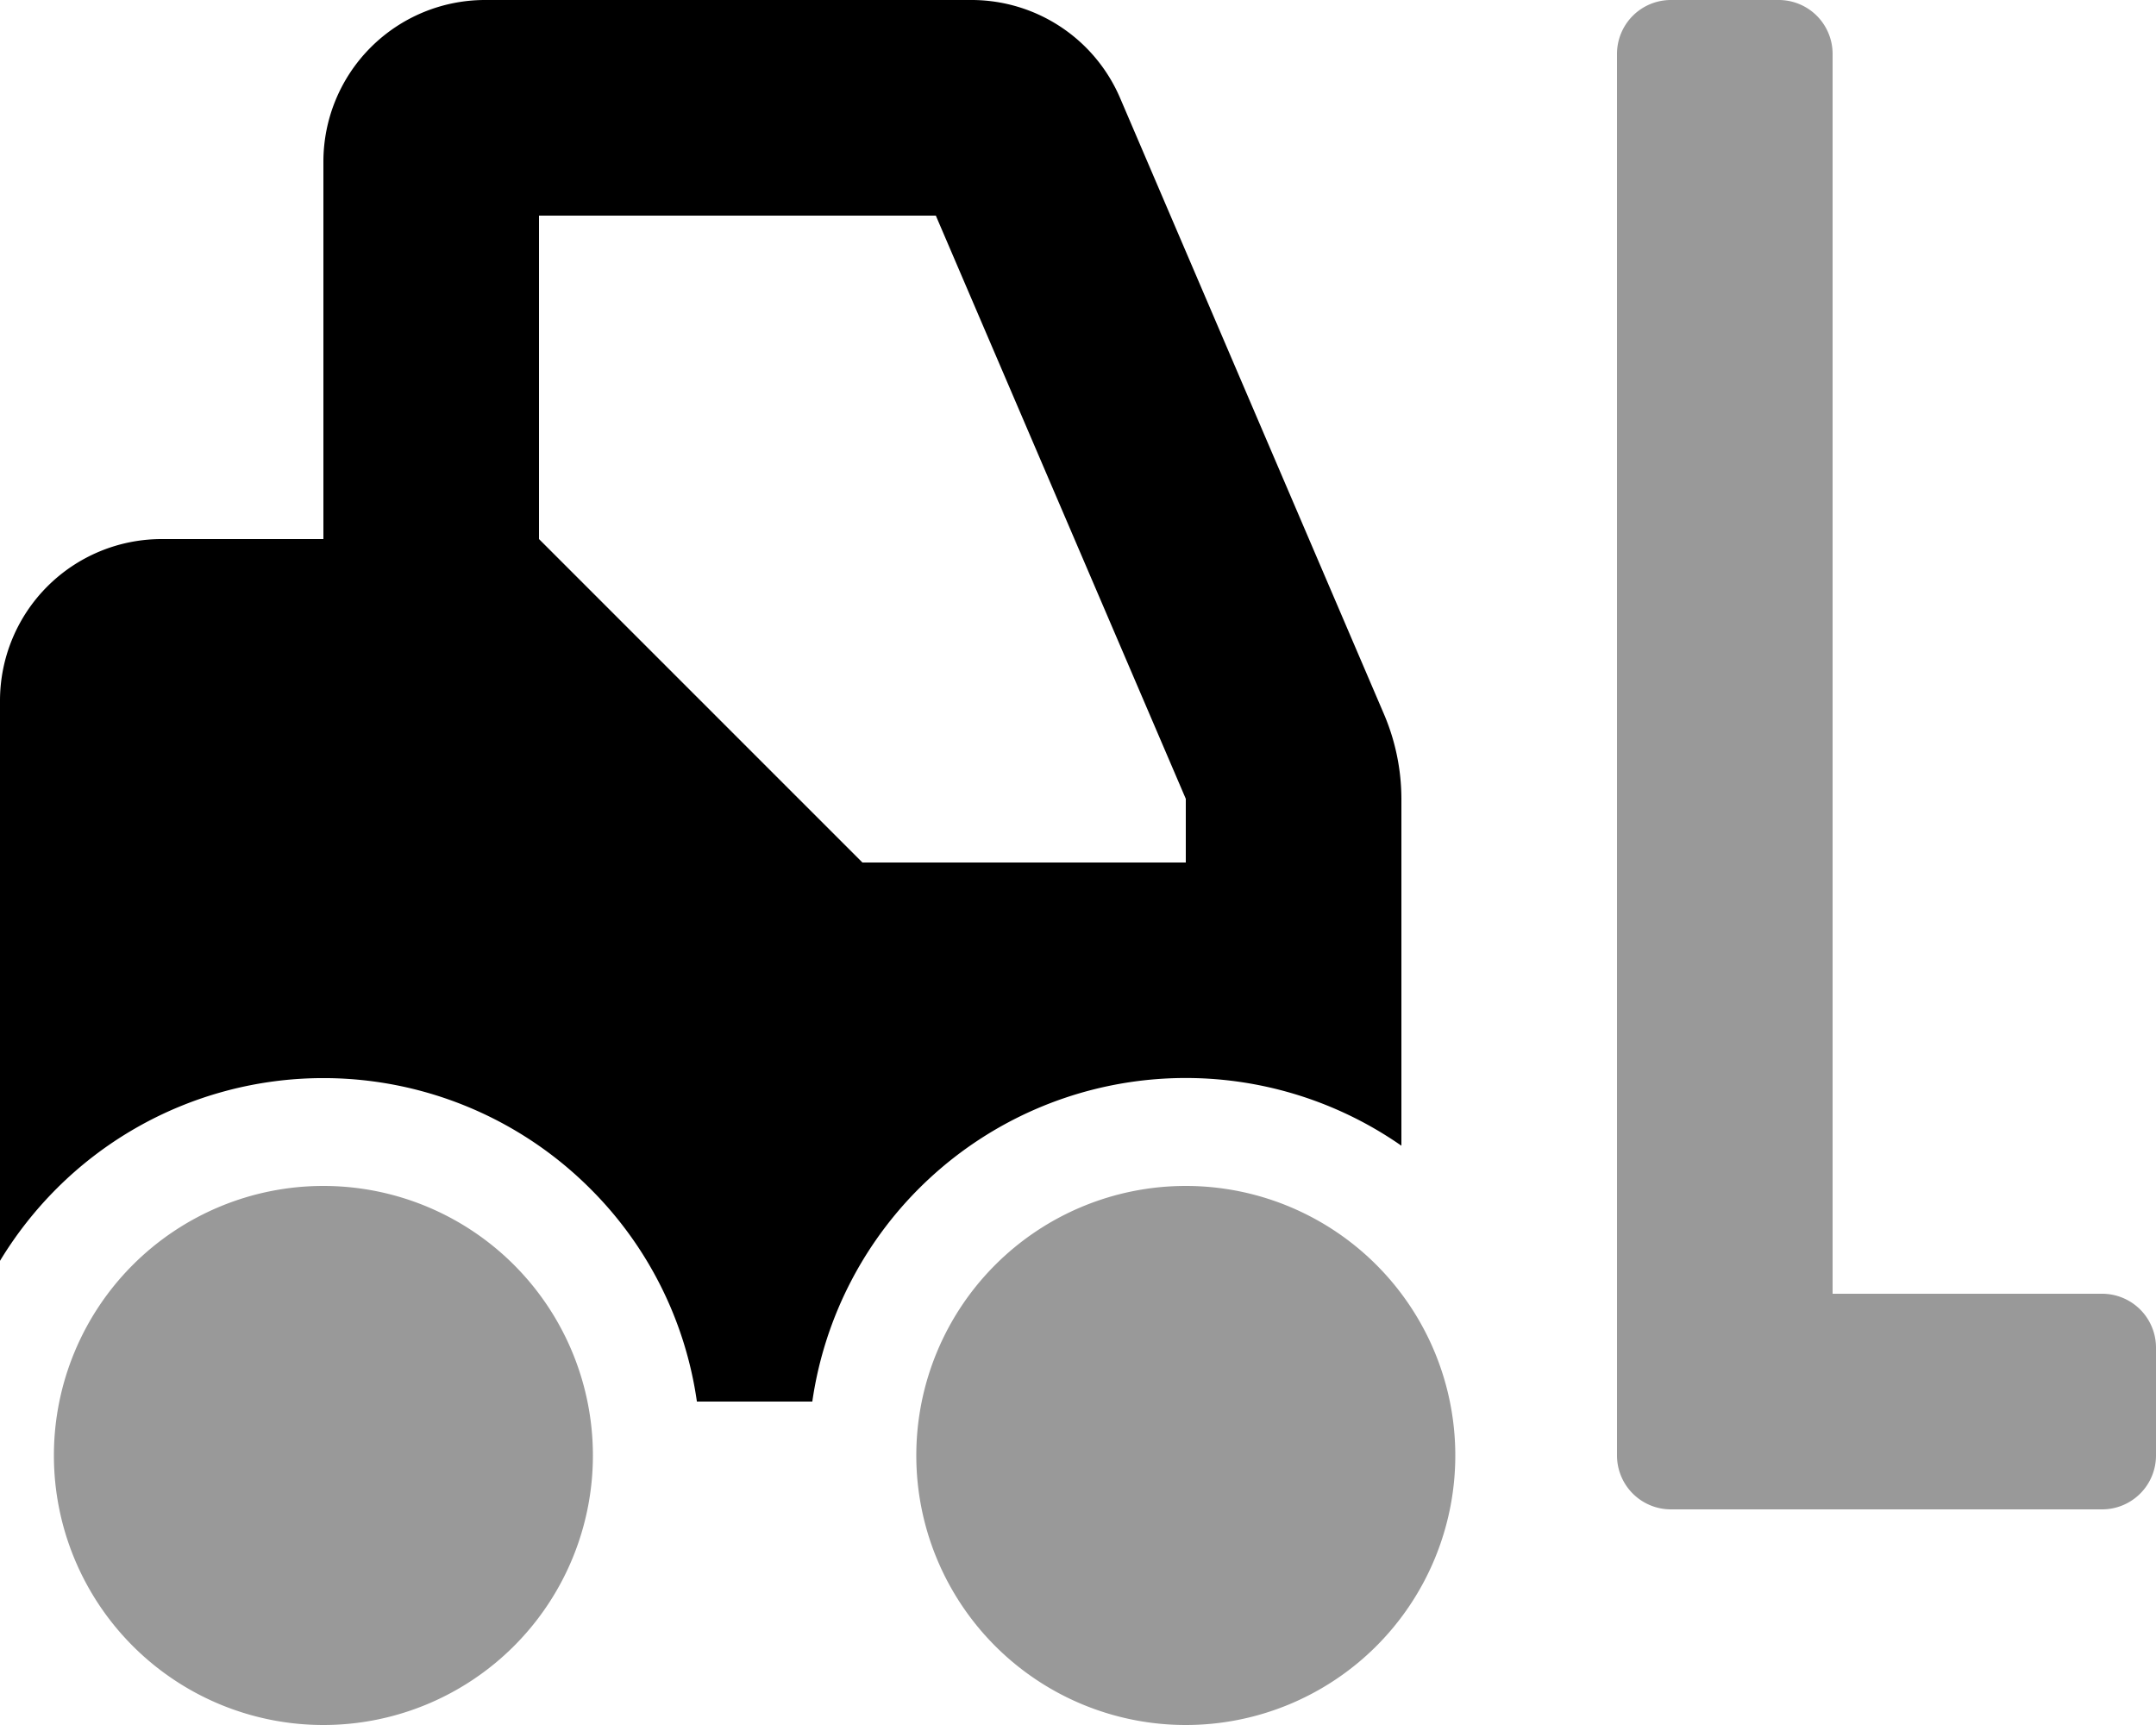
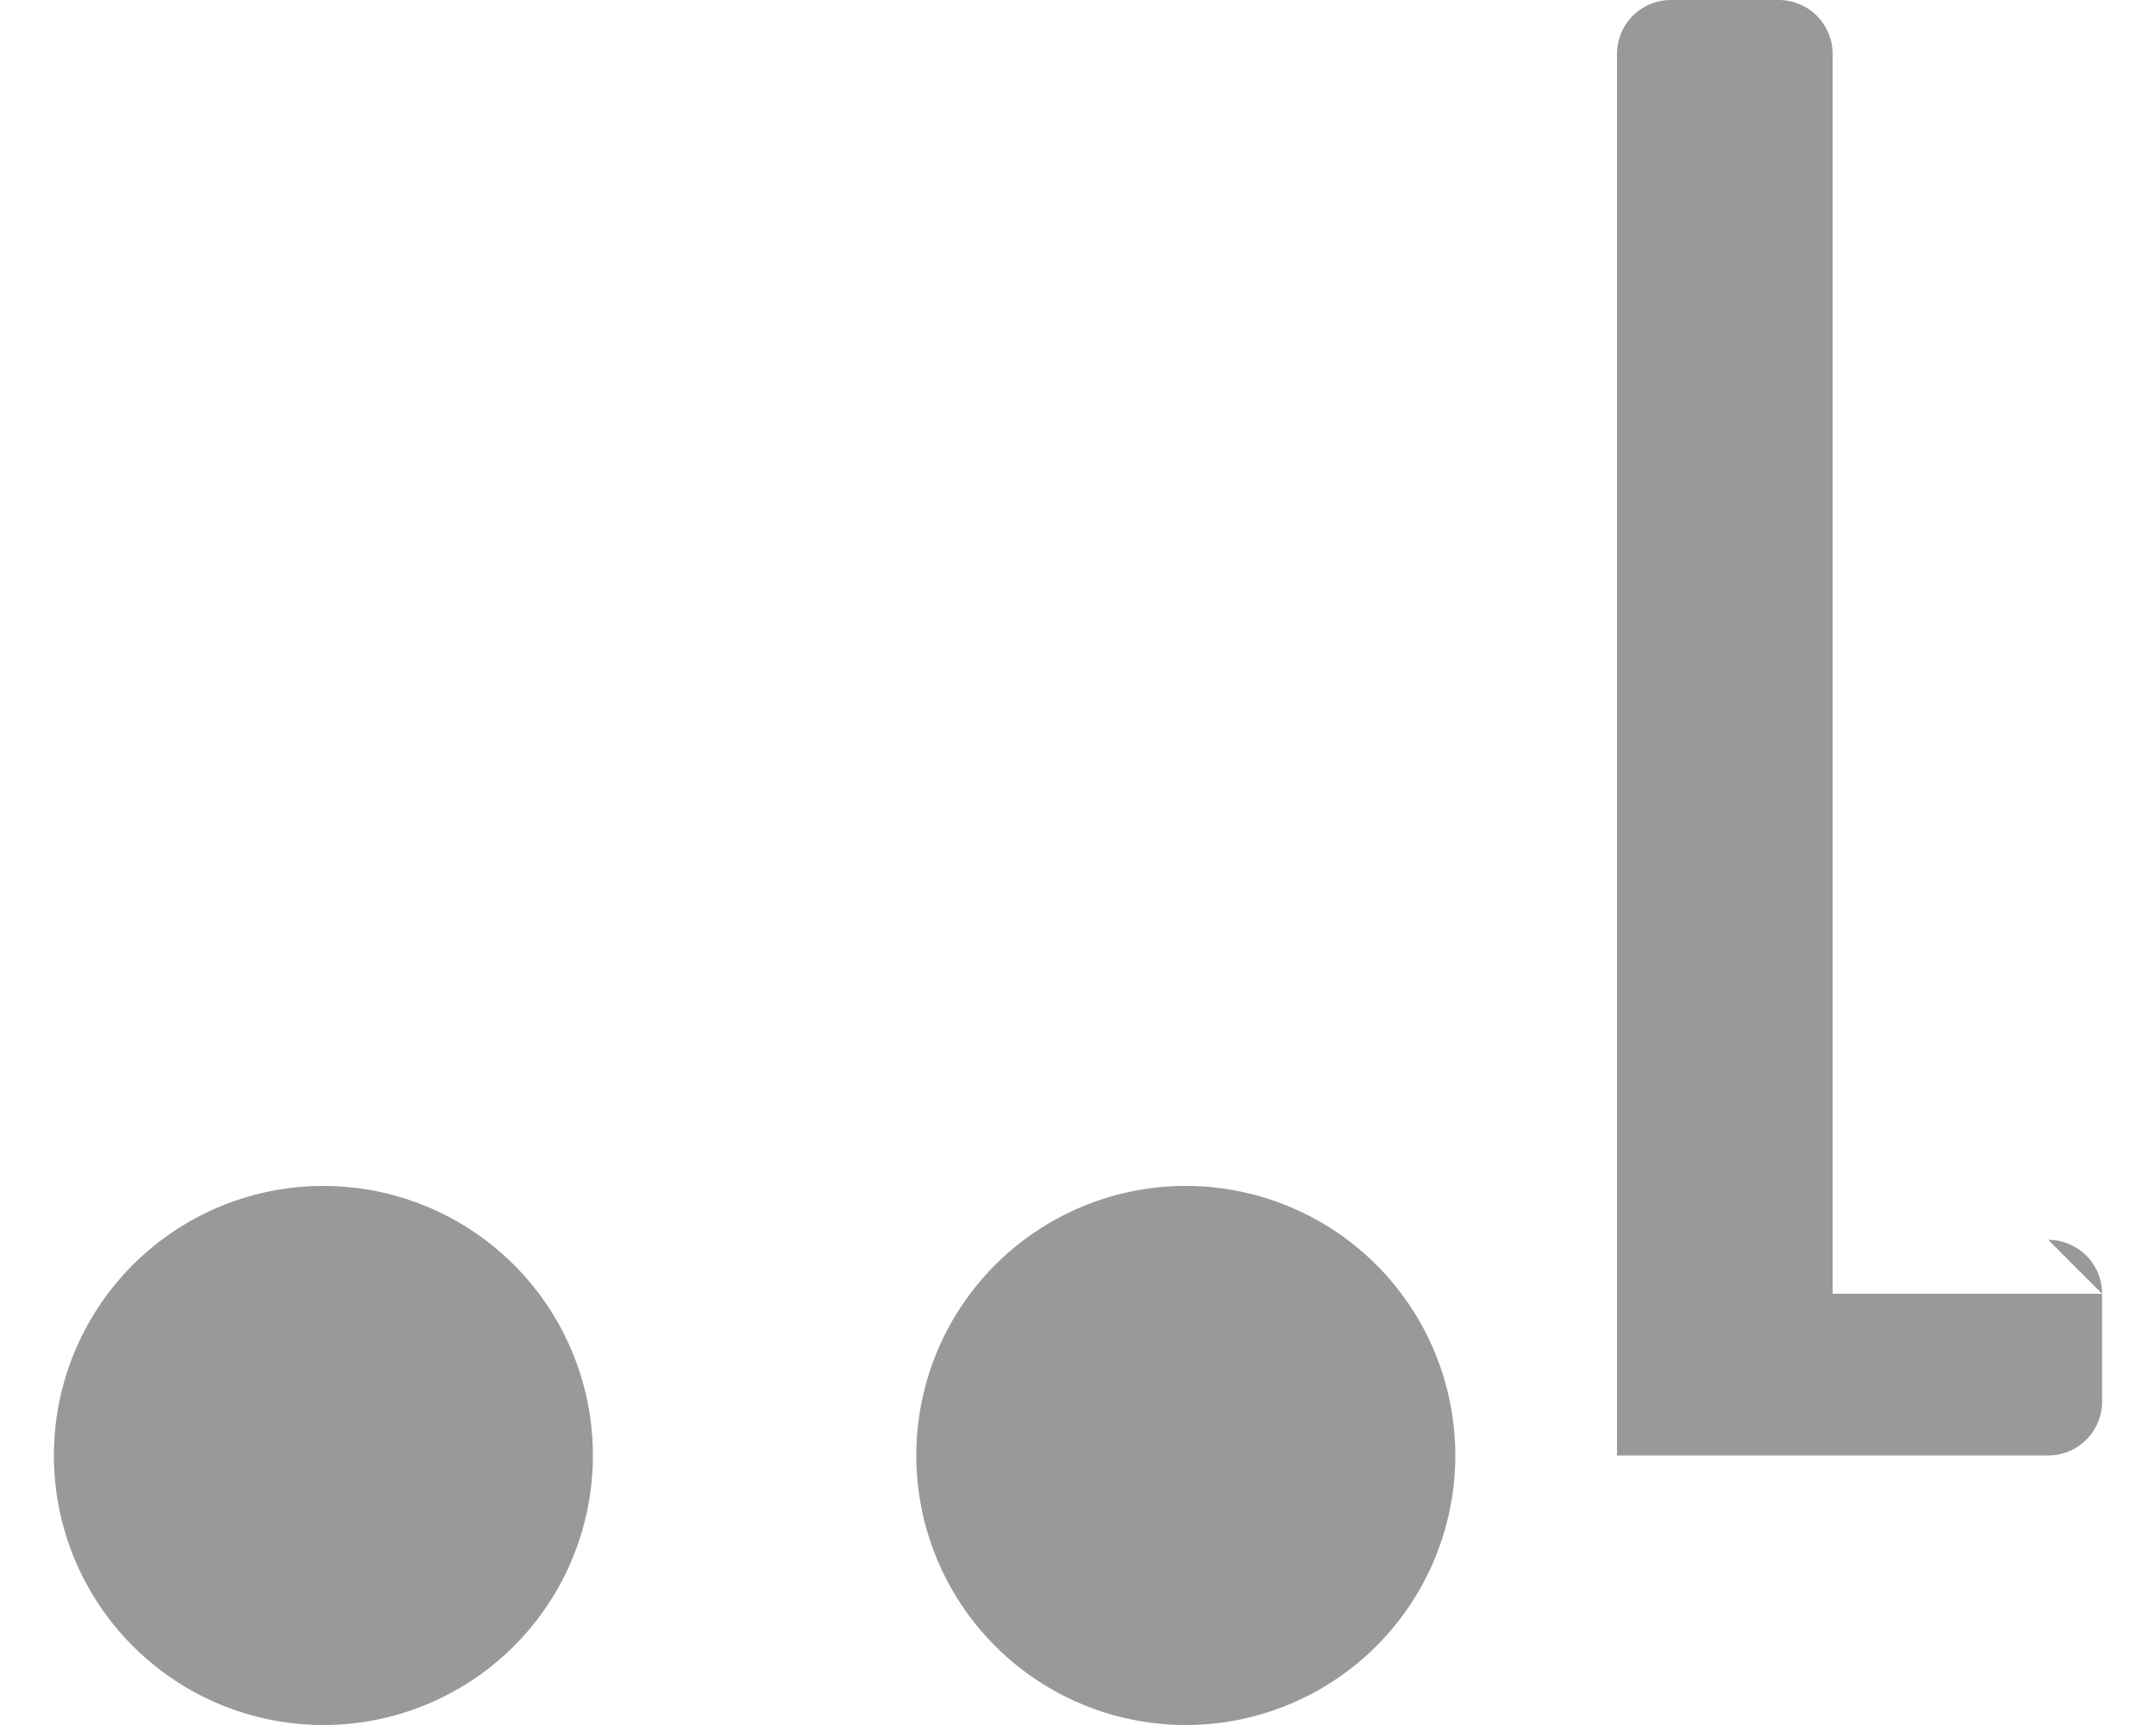
<svg xmlns="http://www.w3.org/2000/svg" viewBox="0 0 640 512">
  <defs>
    <style>.fa-secondary{opacity:.4}</style>
  </defs>
-   <path d="M96 352a80 80 0 1 0 80 80 80 80 0 0 0-80-80zm528 32h-80V16a16 16 0 0 0-16-16h-32a16 16 0 0 0-16 16v416a16 16 0 0 0 16 16h128a16 16 0 0 0 16-16v-32a16 16 0 0 0-16-16zm-272-32a80 80 0 1 0 80 80 80 80 0 0 0-80-80z" class="fa-secondary" />
-   <path d="M410.8 211.9L332.5 29.1A48 48 0 0 0 288.3 0H144a48 48 0 0 0-48 48v112H48a48 48 0 0 0-48 48v166.23a113.49 113.49 0 0 1 16.8-21.43 112 112 0 0 1 158.4 0 111.19 111.19 0 0 1 31.67 63.2h34.26A112 112 0 0 1 416 340.06v-103a64.23 64.23 0 0 0-5.2-25.16zM352 256h-96l-96-96V64h117.8L352 237.1z" class="fa-primary" />
+   <path d="M96 352a80 80 0 1 0 80 80 80 80 0 0 0-80-80zm528 32h-80V16a16 16 0 0 0-16-16h-32a16 16 0 0 0-16 16v416h128a16 16 0 0 0 16-16v-32a16 16 0 0 0-16-16zm-272-32a80 80 0 1 0 80 80 80 80 0 0 0-80-80z" class="fa-secondary" />
</svg>